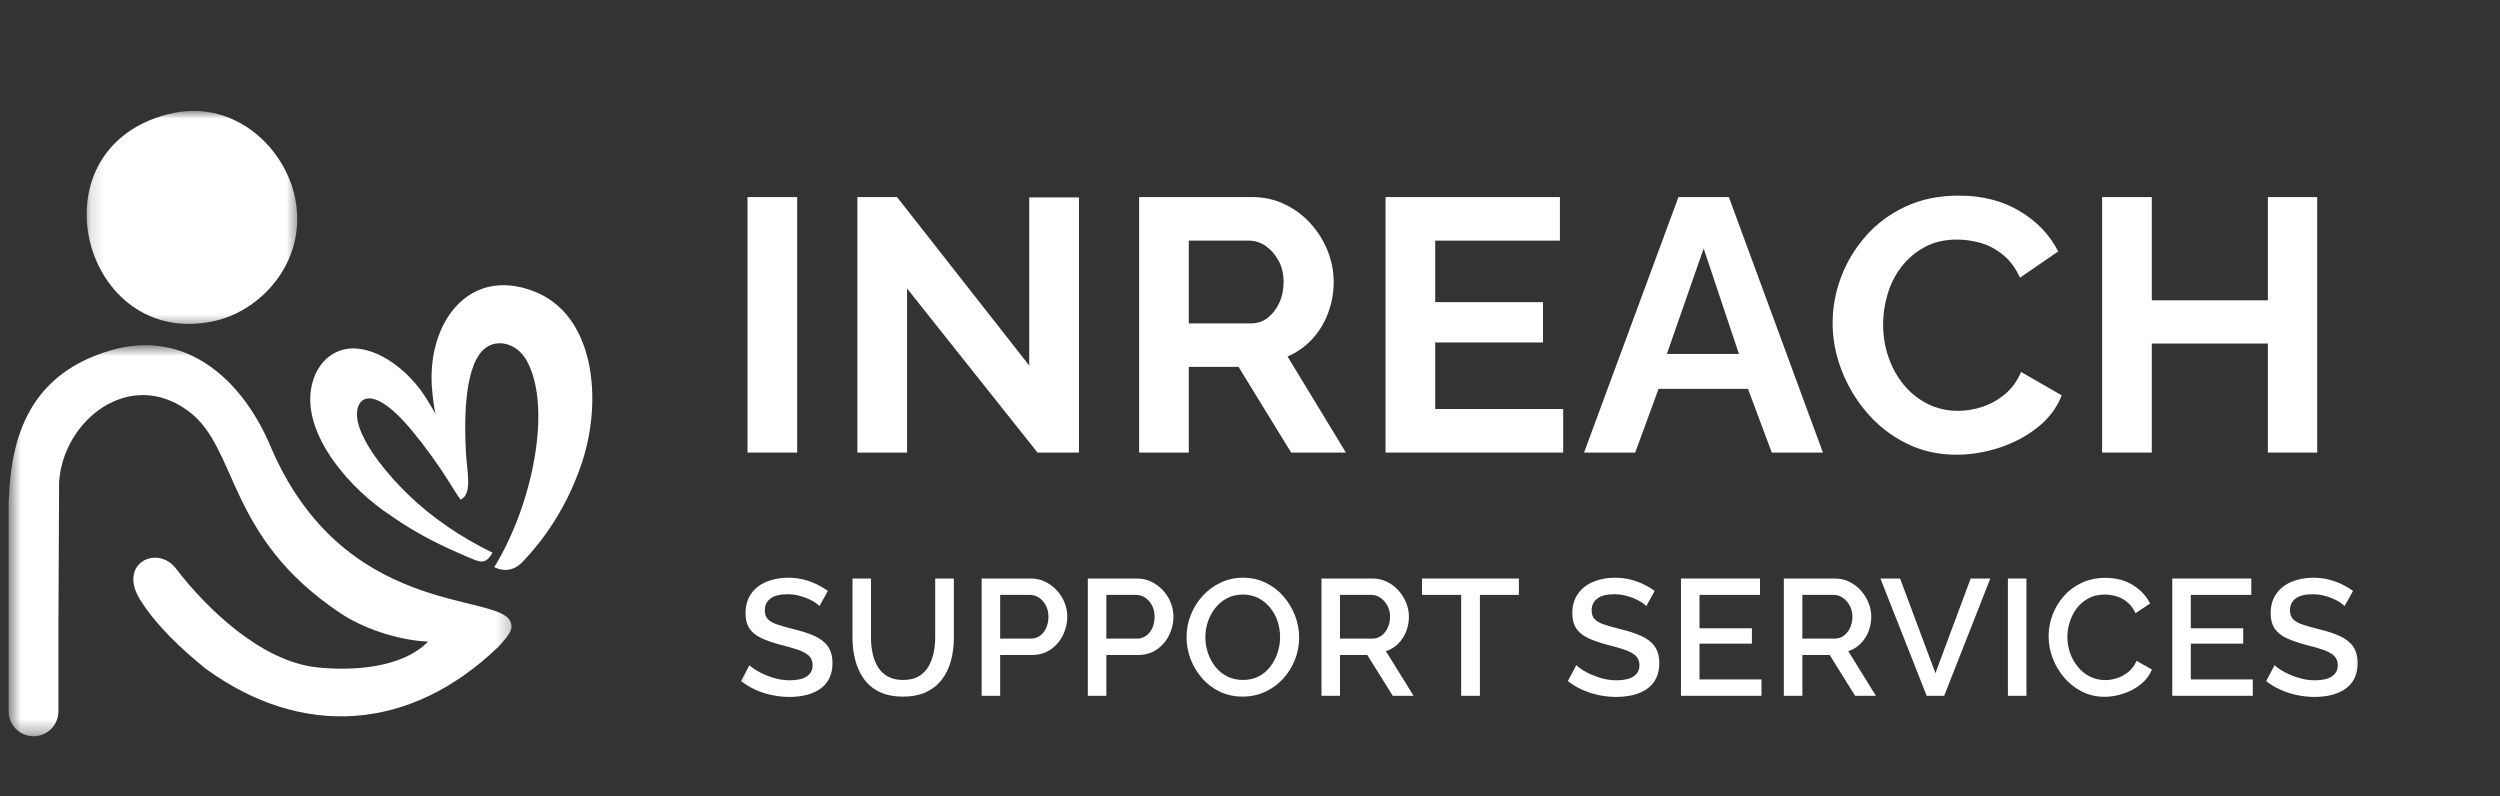
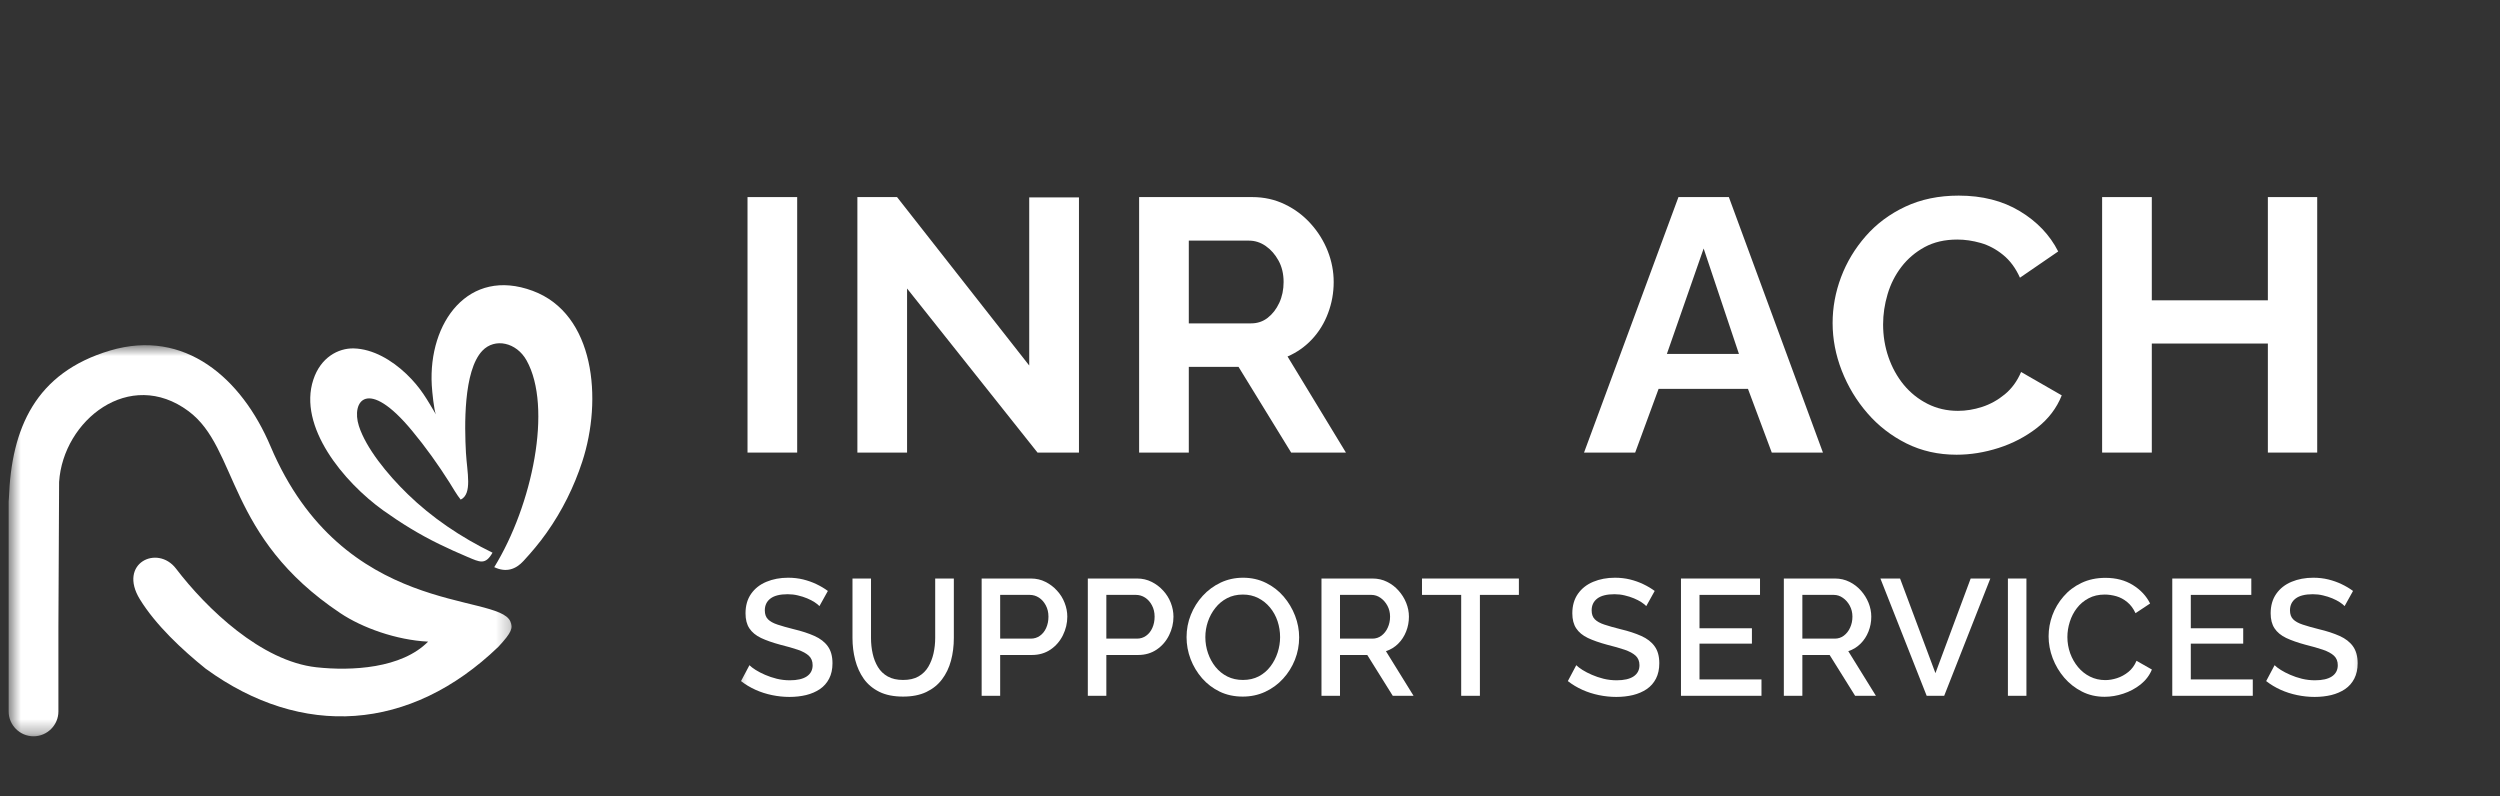
<svg xmlns="http://www.w3.org/2000/svg" width="179" height="57" viewBox="0 0 179 57" fill="none">
  <rect x="0" y="0" width="179" height="57" fill="#333333" stroke="none" />
  <path fill-rule="evenodd" clip-rule="evenodd" d="M35.269 39.575C32.98 38.46 30.903 37.045 29.203 35.39C27.716 33.95 26.199 32.069 25.696 30.498C25.132 28.731 26.305 26.97 29.51 30.848C30.458 31.988 31.386 33.285 32.177 34.538C32.402 34.895 32.728 35.465 32.986 35.773C33.832 35.359 33.443 33.83 33.361 32.408C33.261 30.566 33.162 26.562 34.534 25.115C35.432 24.169 36.982 24.514 37.702 25.805C39.572 29.151 38.122 36.167 35.388 40.609C36.241 41.01 36.924 40.772 37.483 40.164C38.06 39.538 38.619 38.88 39.132 38.153C40.262 36.562 41.108 34.833 41.686 33.065C43.154 28.592 42.589 22.471 38.141 20.824C33.55 19.119 30.658 23.079 30.915 27.583C30.94 28.047 31.079 29.4 31.211 29.671C30.59 28.637 30.157 27.79 29.096 26.775C28.049 25.78 26.706 24.983 25.326 24.946C24.21 24.921 22.955 25.598 22.435 27.183C21.324 30.541 24.593 34.507 27.453 36.556C28.72 37.458 29.994 38.247 31.43 38.949C32.126 39.287 32.785 39.588 33.487 39.882C34.352 40.246 34.755 40.478 35.269 39.563V39.575Z" fill="white" />
  <mask id="mask0_2068_484" style="mask-type:luminance" maskUnits="userSpaceOnUse" x="0" y="24" width="37" height="29">
    <path d="M0.613 24.709H36.765V52.681H0.613V24.709Z" fill="white" />
  </mask>
  <g mask="url(#mask0_2068_484)">
    <path fill-rule="evenodd" clip-rule="evenodd" d="M4.182 44.875L4.232 34.507C4.52 30.09 9.281 26.306 13.496 29.439C17.084 32.101 16.169 38.435 24.374 43.905C25.942 44.951 28.376 45.828 30.652 45.941C28.758 47.864 25.17 48.053 22.654 47.777C18.715 47.344 14.801 43.592 12.6 40.71C11.269 38.974 8.428 40.327 10.015 42.909C11.156 44.763 13.045 46.524 14.732 47.883C21.62 52.889 29.36 52.394 35.683 46.311C36.674 45.246 36.73 44.957 36.543 44.5C35.658 42.414 24.568 44.23 19.368 31.951C17.304 27.077 13.227 23.512 7.888 25.097C2.531 26.688 0.819 30.666 0.637 35.666C0.625 35.748 0.619 35.829 0.619 35.91V50.941C0.619 51.919 1.422 52.719 2.4 52.719C3.379 52.719 4.182 51.919 4.182 50.941V44.875Z" fill="white" />
  </g>
  <mask id="mask1_2068_484" style="mask-type:luminance" maskUnits="userSpaceOnUse" x="6" y="7" width="16" height="17">
-     <path d="M6.128 7.942H21.447V23.484H6.128V7.942Z" fill="white" />
-   </mask>
+     </mask>
  <g mask="url(#mask1_2068_484)">
-     <path fill-rule="evenodd" clip-rule="evenodd" d="M11.997 8.186C2.13 10.737 5.937 25.128 15.403 22.973C18.891 22.177 22.172 18.442 21.061 13.875C20.221 10.423 16.627 6.99 12.004 8.186H11.997Z" fill="white" />
+     <path fill-rule="evenodd" clip-rule="evenodd" d="M11.997 8.186C2.13 10.737 5.937 25.128 15.403 22.973C18.891 22.177 22.172 18.442 21.061 13.875C20.221 10.423 16.627 6.99 12.004 8.186Z" fill="white" />
  </g>
  <mask id="mask2_2068_484" style="mask-type:luminance" maskUnits="userSpaceOnUse" x="51" y="7" width="118" height="32">
    <path d="M168.507 7.878H51.165V38.785H168.507V7.878Z" fill="white" />
  </mask>
  <g mask="url(#mask2_2068_484)">
    <path d="M53.522 32.405V14.111H57.078V32.405H53.522Z" fill="white" />
    <path d="M64.946 20.657V32.405H61.389V14.111H64.228L73.692 26.17V14.135H77.254V32.405H74.286L64.946 20.657Z" fill="white" />
    <path d="M81.561 32.405V14.111H89.661C90.503 14.111 91.28 14.284 91.992 14.628C92.707 14.97 93.325 15.433 93.85 16.019C94.376 16.602 94.781 17.255 95.066 17.975C95.349 18.695 95.492 19.435 95.492 20.193C95.492 20.965 95.358 21.708 95.089 22.421C94.824 23.133 94.441 23.756 93.941 24.291C93.443 24.824 92.859 25.235 92.188 25.525L96.368 32.405H92.447L88.68 26.27H85.118V32.405H81.561ZM85.118 23.153H89.584C90.031 23.153 90.424 23.021 90.767 22.756C91.111 22.488 91.387 22.132 91.595 21.685C91.802 21.239 91.906 20.742 91.906 20.193C91.906 19.608 91.784 19.096 91.542 18.659C91.303 18.222 90.998 17.874 90.628 17.616C90.257 17.358 89.857 17.229 89.426 17.229H85.118V23.153Z" fill="white" />
-     <path d="M111.924 29.288V32.405H99.205V14.111H111.69V17.229H102.762V21.633H110.479V24.52H102.762V29.288H111.924Z" fill="white" />
    <path d="M120.177 14.111H123.786L130.522 32.405H126.859L125.155 27.844H118.755L117.079 32.405H113.417L120.177 14.111ZM124.509 25.343L121.981 17.793L119.348 25.343H124.509Z" fill="white" />
    <path d="M131.215 23.129C131.215 22.014 131.416 20.919 131.819 19.845C132.223 18.771 132.812 17.792 133.585 16.909C134.36 16.023 135.306 15.319 136.424 14.795C137.544 14.269 138.817 14.006 140.244 14.006C141.929 14.006 143.385 14.377 144.614 15.116C145.846 15.856 146.764 16.818 147.367 18.004L144.629 19.883C144.319 19.194 143.916 18.649 143.418 18.247C142.92 17.843 142.386 17.559 141.819 17.396C141.25 17.234 140.691 17.152 140.143 17.152C139.246 17.152 138.465 17.333 137.802 17.693C137.142 18.054 136.588 18.525 136.141 19.108C135.694 19.692 135.363 20.345 135.15 21.069C134.936 21.789 134.83 22.511 134.83 23.235C134.83 24.041 134.956 24.82 135.213 25.568C135.471 26.314 135.836 26.976 136.309 27.552C136.784 28.126 137.352 28.58 138.013 28.915C138.676 29.25 139.403 29.417 140.191 29.417C140.758 29.417 141.335 29.324 141.919 29.135C142.506 28.944 143.049 28.642 143.547 28.231C144.045 27.82 144.433 27.288 144.71 26.634L147.621 28.308C147.259 29.22 146.671 29.994 145.854 30.631C145.037 31.266 144.121 31.745 143.107 32.071C142.092 32.396 141.086 32.558 140.091 32.558C138.781 32.558 137.585 32.289 136.5 31.75C135.418 31.209 134.486 30.487 133.705 29.584C132.922 28.683 132.312 27.669 131.871 26.543C131.433 25.418 131.215 24.28 131.215 23.129Z" fill="white" />
    <path d="M165.912 14.111V32.405H162.379V24.597H154.069V32.405H150.512V14.111H154.069V21.503H162.379V14.111H165.912Z" fill="white" />
  </g>
  <mask id="mask3_2068_484" style="mask-type:luminance" maskUnits="userSpaceOnUse" x="52" y="38" width="118" height="15">
    <path d="M169.732 38.479H52.39V52.861H169.732V38.479Z" fill="white" />
  </mask>
  <g mask="url(#mask3_2068_484)">
    <path d="M58.672 43.397C58.592 43.311 58.477 43.219 58.328 43.12C58.177 43.022 57.998 42.928 57.791 42.842C57.587 42.756 57.367 42.687 57.131 42.632C56.894 42.574 56.65 42.546 56.398 42.546C55.845 42.546 55.434 42.65 55.163 42.856C54.895 43.061 54.761 43.343 54.761 43.703C54.761 43.974 54.835 44.186 54.986 44.339C55.136 44.492 55.364 44.62 55.671 44.721C55.979 44.824 56.367 44.934 56.834 45.051C57.401 45.185 57.894 45.346 58.313 45.534C58.731 45.719 59.05 45.967 59.271 46.275C59.493 46.581 59.606 46.986 59.606 47.49C59.606 47.914 59.526 48.281 59.366 48.59C59.209 48.895 58.989 49.147 58.706 49.34C58.421 49.531 58.093 49.674 57.719 49.766C57.349 49.854 56.951 49.9 56.528 49.9C56.109 49.9 55.692 49.856 55.278 49.77C54.863 49.684 54.467 49.558 54.091 49.388C53.718 49.219 53.373 49.013 53.057 48.766L53.66 47.628C53.765 47.734 53.914 47.847 54.105 47.968C54.299 48.09 54.524 48.206 54.78 48.317C55.035 48.429 55.314 48.523 55.618 48.599C55.924 48.673 56.236 48.709 56.551 48.709C57.081 48.709 57.485 48.617 57.763 48.432C58.043 48.244 58.184 47.976 58.184 47.628C58.184 47.345 58.093 47.119 57.911 46.949C57.729 46.781 57.463 46.638 57.116 46.519C56.772 46.402 56.358 46.284 55.877 46.165C55.324 46.016 54.862 45.853 54.488 45.678C54.117 45.499 53.84 45.27 53.655 44.989C53.47 44.709 53.378 44.352 53.378 43.918C53.378 43.367 53.512 42.9 53.78 42.517C54.048 42.135 54.413 41.848 54.876 41.656C55.338 41.463 55.857 41.365 56.432 41.365C56.811 41.365 57.17 41.407 57.509 41.489C57.846 41.573 58.165 41.685 58.462 41.828C58.758 41.97 59.029 42.13 59.275 42.312L58.672 43.397Z" fill="white" />
    <path d="M64.662 49.876C63.992 49.876 63.424 49.764 62.962 49.536C62.499 49.307 62.127 48.996 61.847 48.604C61.569 48.21 61.365 47.76 61.234 47.256C61.102 46.749 61.038 46.223 61.038 45.678V41.422H62.364V45.678C62.364 46.068 62.403 46.442 62.484 46.801C62.562 47.159 62.689 47.479 62.862 47.763C63.034 48.047 63.269 48.272 63.565 48.437C63.862 48.603 64.227 48.685 64.662 48.685C65.102 48.685 65.471 48.602 65.767 48.432C66.064 48.26 66.296 48.03 66.466 47.743C66.635 47.456 66.76 47.136 66.84 46.782C66.919 46.426 66.96 46.058 66.96 45.678V41.422H68.295V45.678C68.295 46.255 68.226 46.799 68.089 47.308C67.952 47.815 67.737 48.26 67.448 48.642C67.161 49.025 66.787 49.326 66.328 49.546C65.87 49.766 65.315 49.876 64.662 49.876Z" fill="white" />
    <path d="M70.286 49.819V41.422H73.814C74.194 41.422 74.54 41.502 74.853 41.661C75.169 41.818 75.445 42.027 75.681 42.288C75.921 42.546 76.103 42.838 76.227 43.163C76.354 43.486 76.419 43.816 76.419 44.153C76.419 44.619 76.313 45.063 76.103 45.487C75.894 45.907 75.6 46.249 75.217 46.51C74.834 46.768 74.39 46.897 73.886 46.897H71.612V49.819H70.286ZM71.612 45.726H73.8C74.051 45.726 74.272 45.657 74.461 45.52C74.652 45.384 74.801 45.197 74.906 44.961C75.014 44.721 75.069 44.453 75.069 44.153C75.069 43.846 75.004 43.576 74.877 43.34C74.753 43.104 74.59 42.921 74.389 42.79C74.188 42.66 73.968 42.594 73.728 42.594H71.612V45.726Z" fill="white" />
    <path d="M77.888 49.819V41.422H81.416C81.795 41.422 82.141 41.502 82.455 41.661C82.771 41.818 83.046 42.027 83.283 42.288C83.522 42.546 83.704 42.838 83.829 43.163C83.955 43.486 84.02 43.816 84.02 44.153C84.02 44.619 83.915 45.063 83.704 45.487C83.496 45.907 83.201 46.249 82.818 46.51C82.436 46.768 81.992 46.897 81.488 46.897H79.214V49.819H77.888ZM79.214 45.726H81.401C81.653 45.726 81.873 45.657 82.062 45.52C82.254 45.384 82.402 45.197 82.507 44.961C82.615 44.721 82.67 44.453 82.67 44.153C82.67 43.846 82.605 43.576 82.478 43.34C82.354 43.104 82.191 42.921 81.99 42.79C81.789 42.66 81.569 42.594 81.33 42.594H79.214V45.726Z" fill="white" />
    <path d="M88.979 49.876C88.372 49.876 87.823 49.758 87.332 49.522C86.844 49.286 86.423 48.966 86.068 48.561C85.714 48.153 85.439 47.695 85.245 47.188C85.053 46.679 84.958 46.156 84.958 45.62C84.958 45.06 85.059 44.525 85.264 44.018C85.468 43.509 85.752 43.056 86.116 42.66C86.48 42.263 86.907 41.947 87.399 41.714C87.894 41.482 88.428 41.365 89.003 41.365C89.603 41.365 90.148 41.488 90.64 41.733C91.134 41.976 91.557 42.302 91.909 42.713C92.259 43.122 92.532 43.578 92.727 44.085C92.921 44.59 93.019 45.106 93.019 45.635C93.019 46.193 92.919 46.727 92.718 47.236C92.517 47.743 92.234 48.196 91.87 48.594C91.507 48.993 91.077 49.307 90.583 49.536C90.091 49.763 89.556 49.876 88.979 49.876ZM86.303 45.62C86.303 46.016 86.366 46.398 86.494 46.768C86.621 47.138 86.802 47.468 87.035 47.758C87.267 48.044 87.549 48.272 87.878 48.437C88.209 48.603 88.582 48.685 88.993 48.685C89.417 48.685 89.795 48.599 90.128 48.427C90.459 48.252 90.737 48.016 90.961 47.719C91.187 47.423 91.359 47.092 91.478 46.725C91.595 46.359 91.655 45.991 91.655 45.62C91.655 45.226 91.594 44.844 91.473 44.477C91.351 44.112 91.171 43.784 90.932 43.497C90.695 43.21 90.413 42.984 90.085 42.818C89.759 42.653 89.395 42.57 88.993 42.57C88.565 42.57 88.186 42.658 87.854 42.833C87.525 43.005 87.246 43.238 87.016 43.531C86.786 43.821 86.609 44.148 86.485 44.511C86.363 44.872 86.303 45.241 86.303 45.62Z" fill="white" />
    <path d="M94.618 49.819V41.422H98.275C98.654 41.422 99.003 41.502 99.319 41.661C99.635 41.818 99.907 42.027 100.137 42.288C100.369 42.546 100.551 42.838 100.683 43.163C100.813 43.486 100.879 43.816 100.879 44.153C100.879 44.526 100.812 44.882 100.678 45.219C100.544 45.557 100.353 45.849 100.104 46.094C99.855 46.34 99.564 46.517 99.233 46.624L101.21 49.819H99.721L97.897 46.897H95.944V49.819H94.618ZM95.944 45.726H98.266C98.507 45.726 98.723 45.656 98.912 45.515C99.103 45.372 99.253 45.181 99.362 44.941C99.473 44.7 99.529 44.437 99.529 44.153C99.529 43.863 99.465 43.602 99.338 43.368C99.213 43.136 99.05 42.95 98.85 42.809C98.648 42.666 98.429 42.594 98.194 42.594H95.944V45.726Z" fill="white" />
    <path d="M108.752 42.594H105.961V49.819H104.621V42.594H101.815V41.422H108.752V42.594Z" fill="white" />
    <path d="M117.873 43.397C117.793 43.311 117.678 43.219 117.528 43.12C117.377 43.022 117.199 42.928 116.992 42.842C116.787 42.756 116.567 42.687 116.331 42.632C116.094 42.574 115.85 42.546 115.599 42.546C115.046 42.546 114.634 42.65 114.364 42.856C114.096 43.061 113.962 43.343 113.962 43.703C113.962 43.974 114.036 44.186 114.187 44.339C114.336 44.492 114.565 44.62 114.871 44.721C115.18 44.824 115.568 44.934 116.035 45.051C116.602 45.185 117.095 45.346 117.514 45.534C117.932 45.719 118.251 45.967 118.471 46.275C118.694 46.581 118.806 46.986 118.806 47.49C118.806 47.914 118.726 48.281 118.567 48.59C118.41 48.895 118.19 49.147 117.906 49.34C117.622 49.531 117.294 49.674 116.92 49.766C116.549 49.854 116.152 49.9 115.728 49.9C115.309 49.9 114.893 49.856 114.479 49.77C114.064 49.684 113.667 49.558 113.292 49.388C112.918 49.219 112.574 49.013 112.258 48.766L112.861 47.628C112.966 47.734 113.114 47.847 113.306 47.968C113.5 48.09 113.725 48.206 113.981 48.317C114.236 48.429 114.515 48.523 114.819 48.599C115.125 48.673 115.436 48.709 115.752 48.709C116.281 48.709 116.686 48.617 116.963 48.432C117.243 48.244 117.385 47.976 117.385 47.628C117.385 47.345 117.294 47.119 117.112 46.949C116.93 46.781 116.664 46.638 116.317 46.519C115.972 46.402 115.558 46.284 115.077 46.165C114.524 46.016 114.062 45.853 113.689 45.678C113.318 45.499 113.04 45.27 112.856 44.989C112.67 44.709 112.578 44.352 112.578 43.918C112.578 43.367 112.712 42.9 112.98 42.517C113.249 42.135 113.614 41.848 114.077 41.656C114.539 41.463 115.058 41.365 115.632 41.365C116.012 41.365 116.371 41.407 116.71 41.489C117.047 41.573 117.365 41.685 117.662 41.828C117.959 41.97 118.23 42.13 118.476 42.312L117.873 43.397Z" fill="white" />
    <path d="M126.122 48.647V49.819H120.358V41.422H126.017V42.594H121.684V44.984H125.437V46.084H121.684V48.647H126.122Z" fill="white" />
    <path d="M127.723 49.819V41.422H131.38C131.759 41.422 132.108 41.502 132.424 41.661C132.74 41.818 133.012 42.027 133.242 42.288C133.474 42.546 133.656 42.838 133.788 43.163C133.918 43.486 133.984 43.816 133.984 44.153C133.984 44.526 133.917 44.882 133.783 45.219C133.649 45.557 133.458 45.849 133.209 46.094C132.96 46.34 132.669 46.517 132.337 46.624L134.315 49.819H132.826L131.002 46.897H129.049V49.819H127.723ZM129.049 45.726H131.37C131.612 45.726 131.828 45.656 132.017 45.515C132.208 45.372 132.358 45.181 132.467 44.941C132.578 44.7 132.634 44.437 132.634 44.153C132.634 43.863 132.57 43.602 132.443 43.368C132.318 43.136 132.156 42.95 131.954 42.809C131.753 42.666 131.534 42.594 131.299 42.594H129.049V45.726Z" fill="white" />
    <path d="M136.045 41.422L138.577 48.198L141.1 41.422H142.507L139.204 49.819H137.95L134.637 41.422H136.045Z" fill="white" />
    <path d="M143.766 49.819V41.422H145.092V49.819H143.766Z" fill="white" />
    <path d="M146.68 45.563C146.68 45.05 146.769 44.548 146.948 44.057C147.13 43.563 147.396 43.114 147.748 42.709C148.098 42.301 148.526 41.977 149.031 41.738C149.538 41.496 150.11 41.374 150.749 41.374C151.508 41.374 152.164 41.547 152.717 41.891C153.268 42.233 153.679 42.673 153.947 43.211L152.903 43.904C152.747 43.567 152.547 43.3 152.305 43.105C152.066 42.908 151.805 42.77 151.525 42.689C151.243 42.611 150.969 42.57 150.701 42.57C150.261 42.57 149.874 42.66 149.543 42.838C149.21 43.013 148.931 43.248 148.705 43.541C148.481 43.831 148.313 44.157 148.198 44.521C148.083 44.884 148.025 45.248 148.025 45.611C148.025 46.013 148.092 46.402 148.226 46.778C148.363 47.151 148.552 47.48 148.791 47.767C149.031 48.054 149.315 48.281 149.648 48.446C149.98 48.612 150.344 48.695 150.74 48.695C151.008 48.695 151.287 48.649 151.577 48.556C151.871 48.461 152.142 48.312 152.391 48.111C152.64 47.911 152.834 47.645 152.975 47.313L154.076 47.939C153.904 48.358 153.633 48.713 153.267 49.006C152.9 49.296 152.488 49.516 152.032 49.666C151.579 49.816 151.132 49.89 150.692 49.89C150.098 49.89 149.557 49.766 149.069 49.517C148.581 49.269 148.157 48.938 147.8 48.523C147.446 48.109 147.17 47.643 146.972 47.127C146.777 46.61 146.68 46.089 146.68 45.563Z" fill="white" />
    <path d="M161.299 48.647V49.819H155.535V41.422H161.194V42.594H156.861V44.984H160.614V46.084H156.861V48.647H161.299Z" fill="white" />
    <path d="M167.874 43.397C167.793 43.311 167.679 43.219 167.529 43.12C167.378 43.022 167.2 42.928 166.993 42.842C166.788 42.756 166.568 42.687 166.332 42.632C166.095 42.574 165.851 42.546 165.6 42.546C165.047 42.546 164.635 42.65 164.365 42.856C164.097 43.061 163.963 43.343 163.963 43.703C163.963 43.974 164.037 44.186 164.188 44.339C164.337 44.492 164.566 44.62 164.872 44.721C165.181 44.824 165.569 44.934 166.035 45.051C166.603 45.185 167.096 45.346 167.515 45.534C167.932 45.719 168.252 45.967 168.472 46.275C168.695 46.581 168.807 46.986 168.807 47.49C168.807 47.914 168.727 48.281 168.568 48.59C168.411 48.895 168.191 49.147 167.907 49.34C167.622 49.531 167.294 49.674 166.921 49.766C166.55 49.854 166.153 49.9 165.729 49.9C165.31 49.9 164.894 49.856 164.48 49.77C164.064 49.684 163.668 49.558 163.292 49.388C162.919 49.219 162.574 49.013 162.258 48.766L162.861 47.628C162.967 47.734 163.115 47.847 163.307 47.968C163.501 48.09 163.726 48.206 163.982 48.317C164.237 48.429 164.515 48.523 164.819 48.599C165.126 48.673 165.437 48.709 165.753 48.709C166.282 48.709 166.686 48.617 166.964 48.432C167.244 48.244 167.385 47.976 167.385 47.628C167.385 47.345 167.294 47.119 167.112 46.949C166.931 46.781 166.665 46.638 166.318 46.519C165.973 46.402 165.559 46.284 165.078 46.165C164.525 46.016 164.063 45.853 163.69 45.678C163.319 45.499 163.041 45.27 162.857 44.989C162.671 44.709 162.579 44.352 162.579 43.918C162.579 43.367 162.713 42.9 162.981 42.517C163.249 42.135 163.614 41.848 164.077 41.656C164.539 41.463 165.059 41.365 165.633 41.365C166.013 41.365 166.372 41.407 166.71 41.489C167.048 41.573 167.366 41.685 167.663 41.828C167.96 41.97 168.23 42.13 168.477 42.312L167.874 43.397Z" fill="white" />
  </g>
</svg>